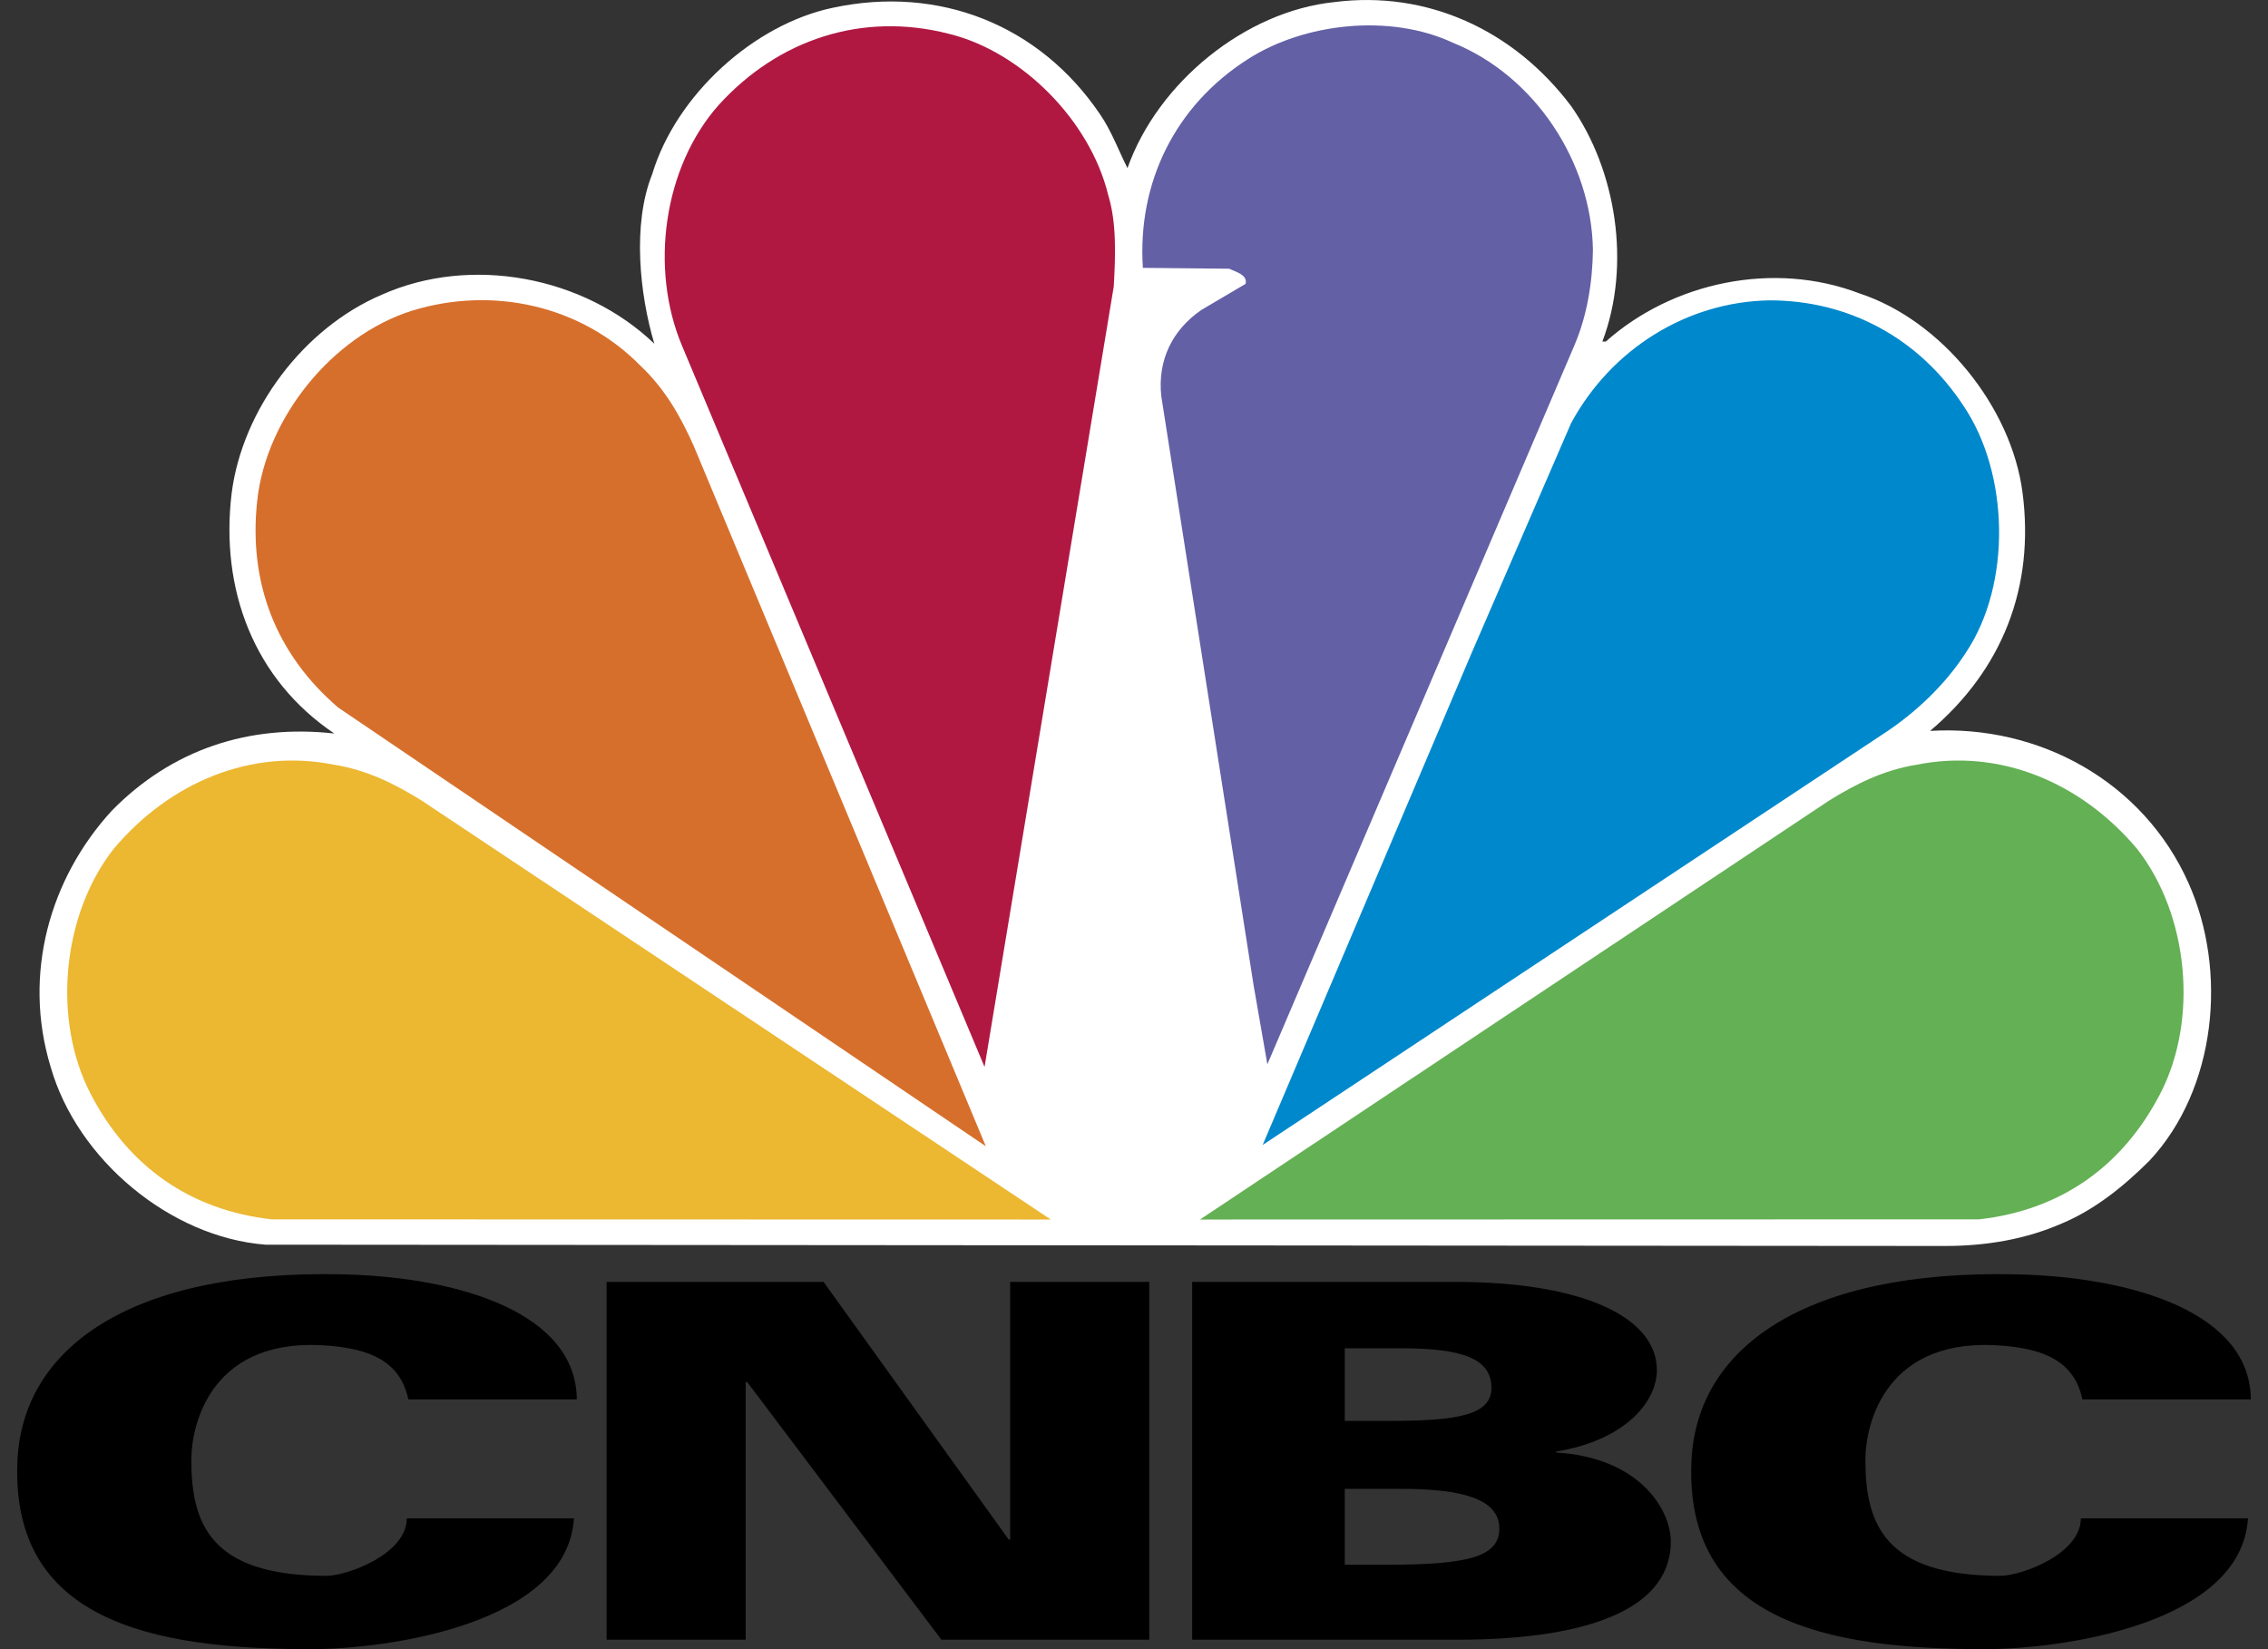
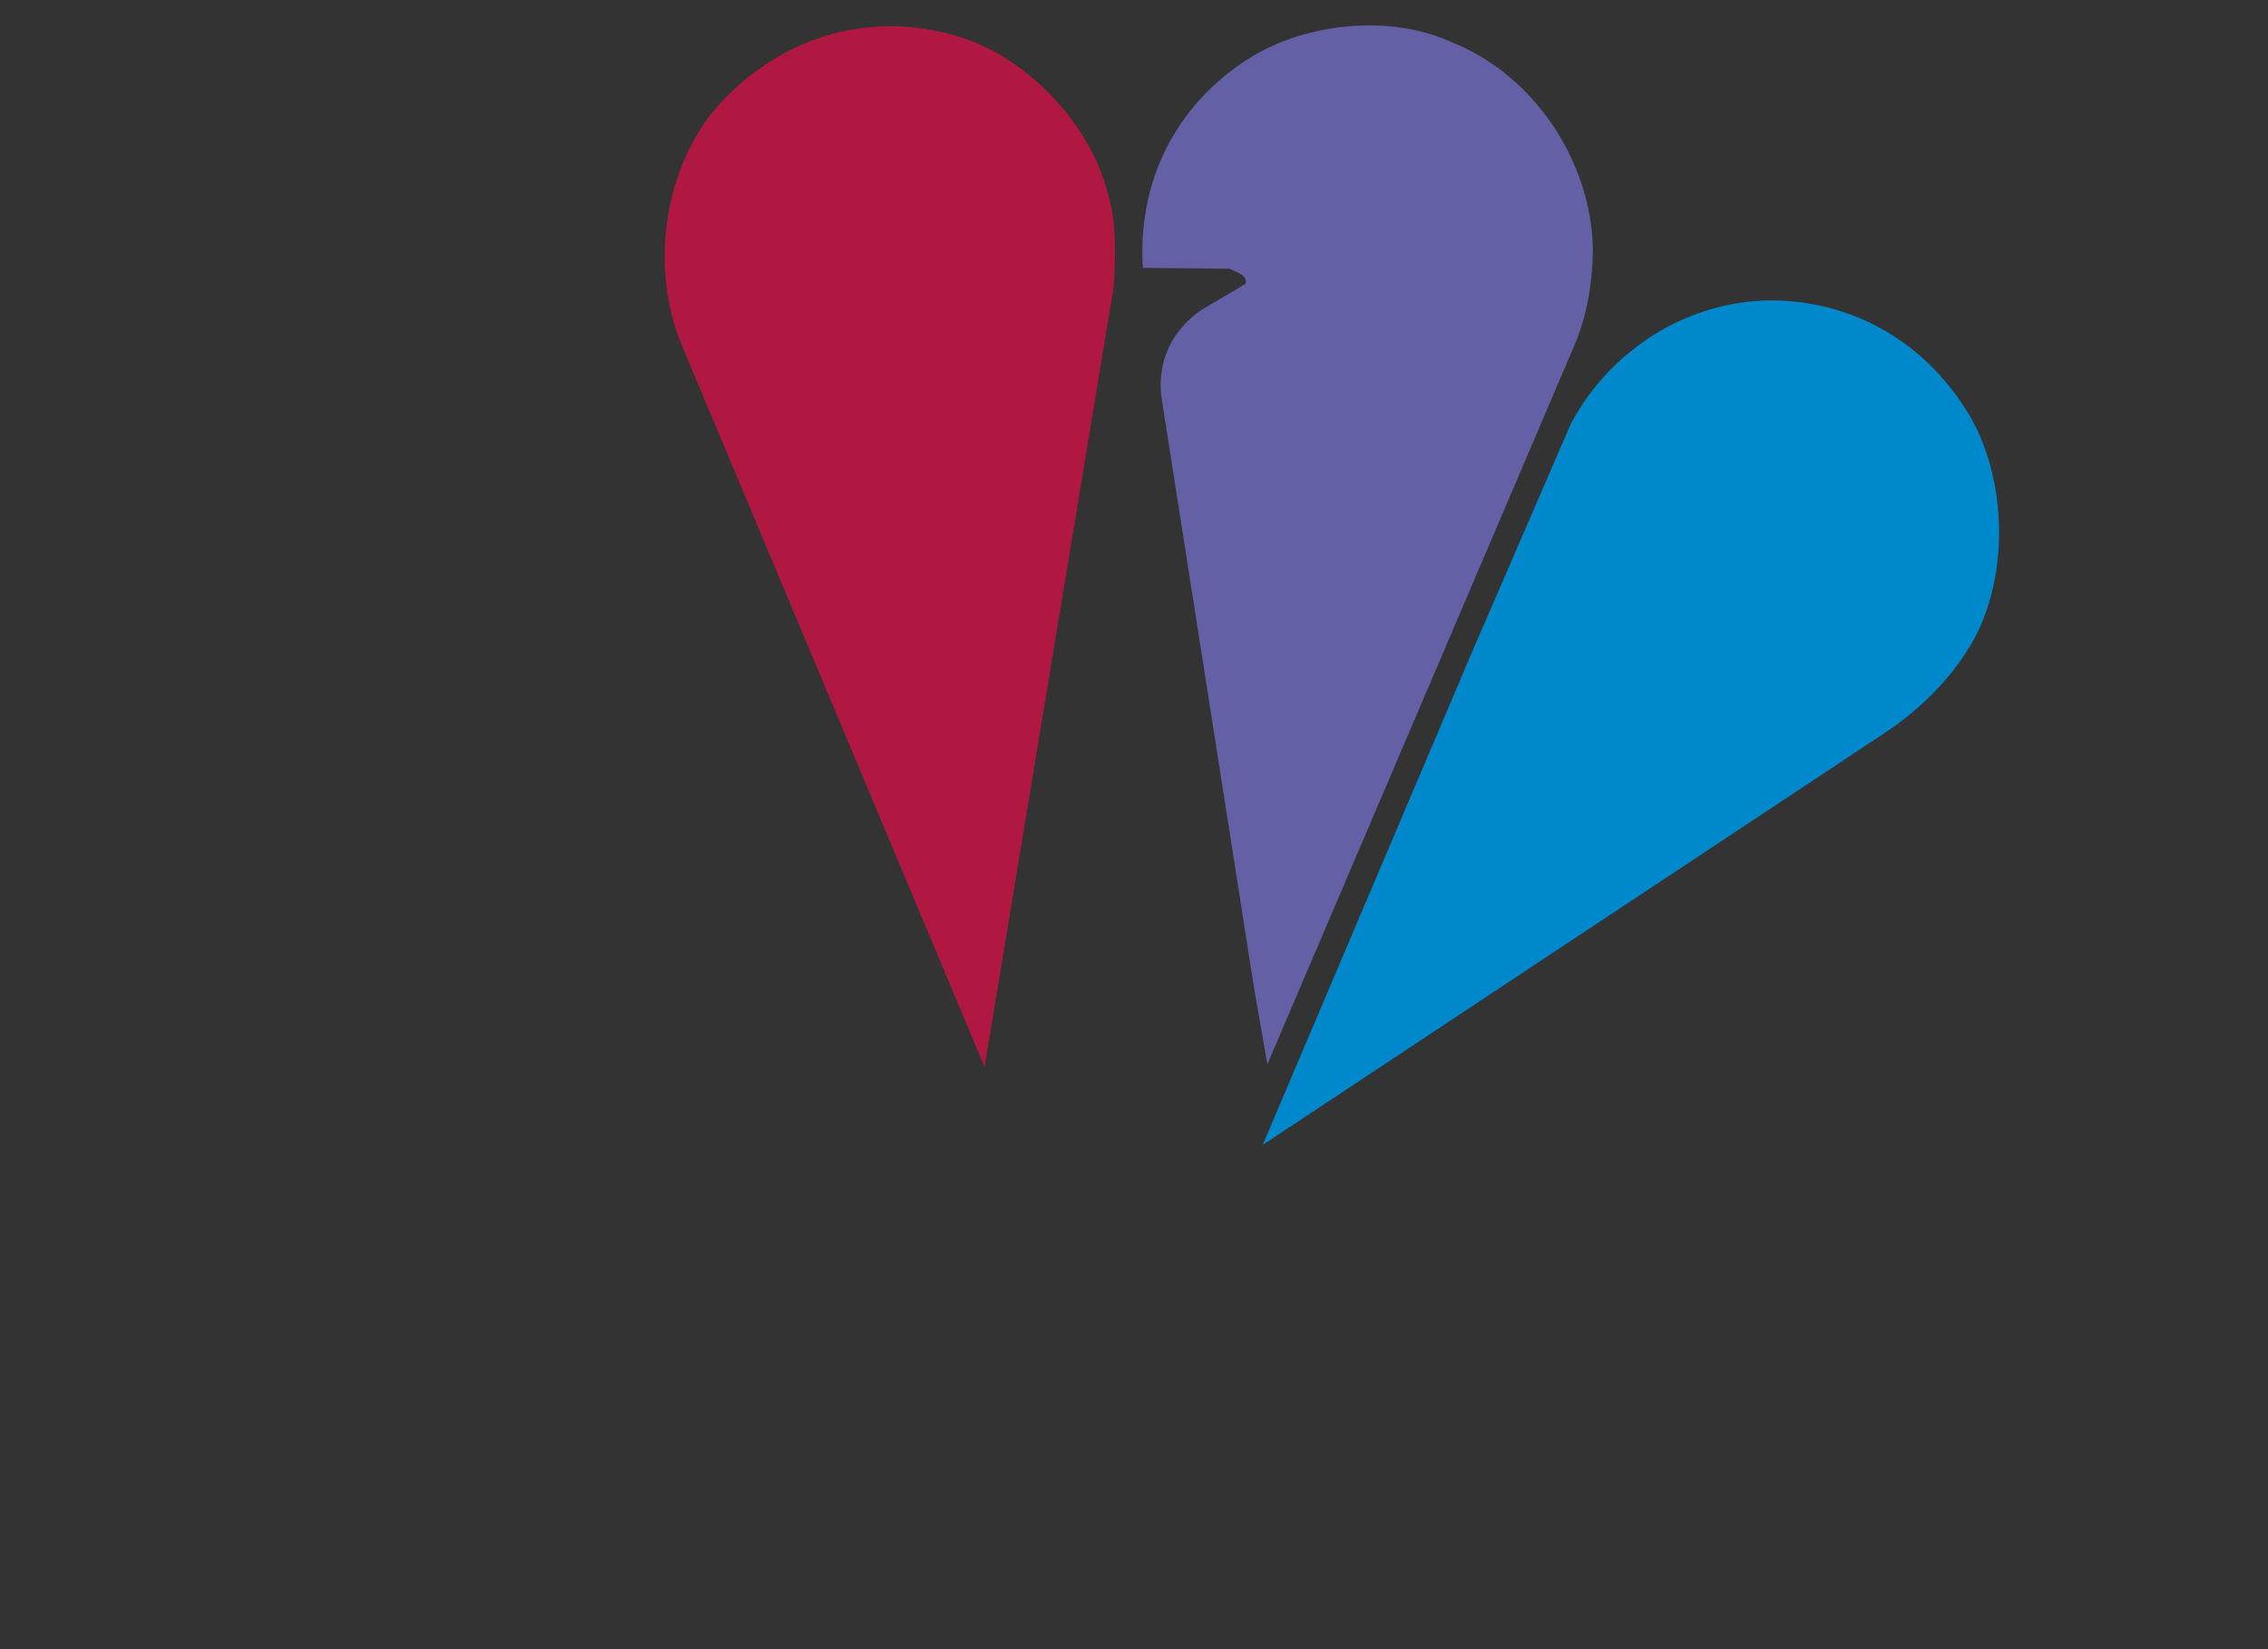
<svg xmlns="http://www.w3.org/2000/svg" width="66" height="48" viewBox="0 0 66 48" fill="none">
  <rect x="0" y="0" width="66" height="48" fill="#333333" stroke="none" />
-   <path fill-rule="evenodd" clip-rule="evenodd" d="M11.882 40.73C11.643 39.576 10.69 39.27 9.623 39.172C6.179 38.855 5.568 41.411 5.568 42.491C5.568 44.337 6.111 45.865 9.493 45.865C10.117 45.865 11.838 45.227 11.838 44.192H16.702C16.506 47.263 11.305 48 9.037 48C4.336 48 0.312 47.131 0.507 42.533C0.645 39.25 3.769 36.948 9.981 37.091C13.444 37.172 16.77 38.244 16.785 40.73L11.882 40.73ZM60.598 40.73C60.359 39.576 59.405 39.27 58.339 39.172C54.894 38.855 54.284 41.411 54.284 42.491C54.284 44.337 54.827 45.865 58.209 45.865C58.832 45.865 60.554 45.227 60.554 44.192H65.418C65.223 47.263 60.02 48 57.751 48C53.051 48 49.027 47.131 49.222 42.533C49.361 39.25 52.485 36.948 58.696 37.091C62.159 37.172 65.486 38.244 65.5 40.73L60.598 40.73ZM17.653 37.311H23.967L29.354 44.81H29.397V37.311H33.444V47.724H27.395L21.744 40.225H21.699V47.724H17.653V37.311ZM34.693 37.311H42.362C46.049 37.311 48.216 38.333 48.216 39.878C48.216 40.79 47.309 41.916 45.286 42.248V42.277C47.721 42.421 48.622 43.951 48.622 44.867C48.622 46.703 46.507 47.725 42.385 47.725H34.693V37.311ZM39.133 41.356H40.404C42.363 41.356 43.402 41.205 43.402 40.398C43.402 39.532 42.538 39.243 40.775 39.243H39.133L39.133 41.356ZM39.133 45.542H40.404C42.764 45.542 43.631 45.296 43.631 44.489C43.631 43.623 42.538 43.334 40.775 43.334H39.133L39.133 45.542Z" fill="black" />
-   <path fill-rule="evenodd" clip-rule="evenodd" d="M60.002 35.609C58.967 36.063 57.822 36.265 56.603 36.265L7.724 36.227C4.96 36.013 2.246 33.754 1.474 31.053C0.652 28.352 1.449 25.563 3.254 23.595C4.997 21.816 7.238 21.072 9.728 21.349C7.387 19.771 6.404 17.158 6.741 14.357C7.052 11.922 8.832 9.549 11.11 8.578C13.713 7.417 16.999 8.048 19.041 10.004C18.617 8.578 18.393 6.533 18.979 5.07C19.676 2.76 21.941 0.704 24.245 0.224C27.32 -0.432 30.246 0.716 32.013 3.328C32.349 3.82 32.549 4.376 32.81 4.893C33.695 2.394 36.246 0.324 38.837 0.06C41.513 -0.281 44.04 0.855 45.721 3.088C47.028 4.944 47.476 7.707 46.63 9.941H46.73C48.672 8.212 51.61 7.582 54.112 8.54C56.503 9.323 58.532 11.846 58.856 14.332C59.217 17.084 58.27 19.494 56.167 21.273C59.354 21.084 62.379 22.762 63.687 25.702C64.832 28.265 64.497 31.696 62.554 33.779C61.77 34.562 60.935 35.218 60.002 35.609Z" fill="white" />
  <path fill-rule="evenodd" clip-rule="evenodd" d="M54.822 21.349L36.744 33.325L42.832 18.989L45.721 12.313C46.891 10.156 49.094 8.78 51.498 8.742C53.801 8.742 55.843 9.84 57.137 11.809C58.47 13.777 58.544 16.995 57.212 18.989C56.615 19.923 55.731 20.756 54.822 21.349Z" fill="#0088CC" />
  <path fill-rule="evenodd" clip-rule="evenodd" d="M45.82 10.042L36.881 30.977L36.483 28.693L33.794 11.531C33.681 10.483 34.117 9.6 34.962 9.02L36.245 8.263C36.321 7.998 35.947 7.909 35.772 7.821L33.258 7.796C33.096 5.322 34.192 3.077 36.308 1.726C37.952 0.666 40.454 0.388 42.284 1.246C44.662 2.206 46.317 4.717 46.355 7.278C46.343 8.225 46.181 9.197 45.82 10.042Z" fill="#6360A6" />
  <path fill-rule="evenodd" clip-rule="evenodd" d="M28.651 31.054L19.849 10.068C18.902 7.821 19.301 4.869 20.919 3.051C22.65 1.146 25.09 0.338 27.605 0.982C29.734 1.499 31.726 3.518 32.249 5.676C32.498 6.484 32.461 7.455 32.411 8.338L28.651 31.054Z" fill="#B01842" />
-   <path fill-rule="evenodd" clip-rule="evenodd" d="M9.839 20.592C8.033 19.04 7.224 16.97 7.485 14.572C7.747 12.15 9.677 9.777 11.98 9.046C14.345 8.314 16.922 8.894 18.641 10.648C19.363 11.33 19.811 12.137 20.184 12.97L28.688 33.363L9.839 20.592Z" fill="#D76F2C" />
-   <path fill-rule="evenodd" clip-rule="evenodd" d="M7.906 35.49C5.553 35.225 3.74 33.969 2.635 31.833C1.515 29.676 1.806 26.616 3.311 24.703C4.952 22.756 7.326 21.776 9.717 22.257C10.692 22.412 11.51 22.828 12.278 23.306L30.579 35.495L7.906 35.49Z" fill="#ECB731" />
-   <path fill-rule="evenodd" clip-rule="evenodd" d="M57.592 35.49C59.945 35.225 61.757 33.969 62.864 31.833C63.983 29.676 63.692 26.616 62.187 24.703C60.546 22.756 58.172 21.776 55.78 22.257C54.806 22.412 53.989 22.828 53.22 23.306L34.92 35.495L57.592 35.49Z" fill="#64B054" />
</svg>